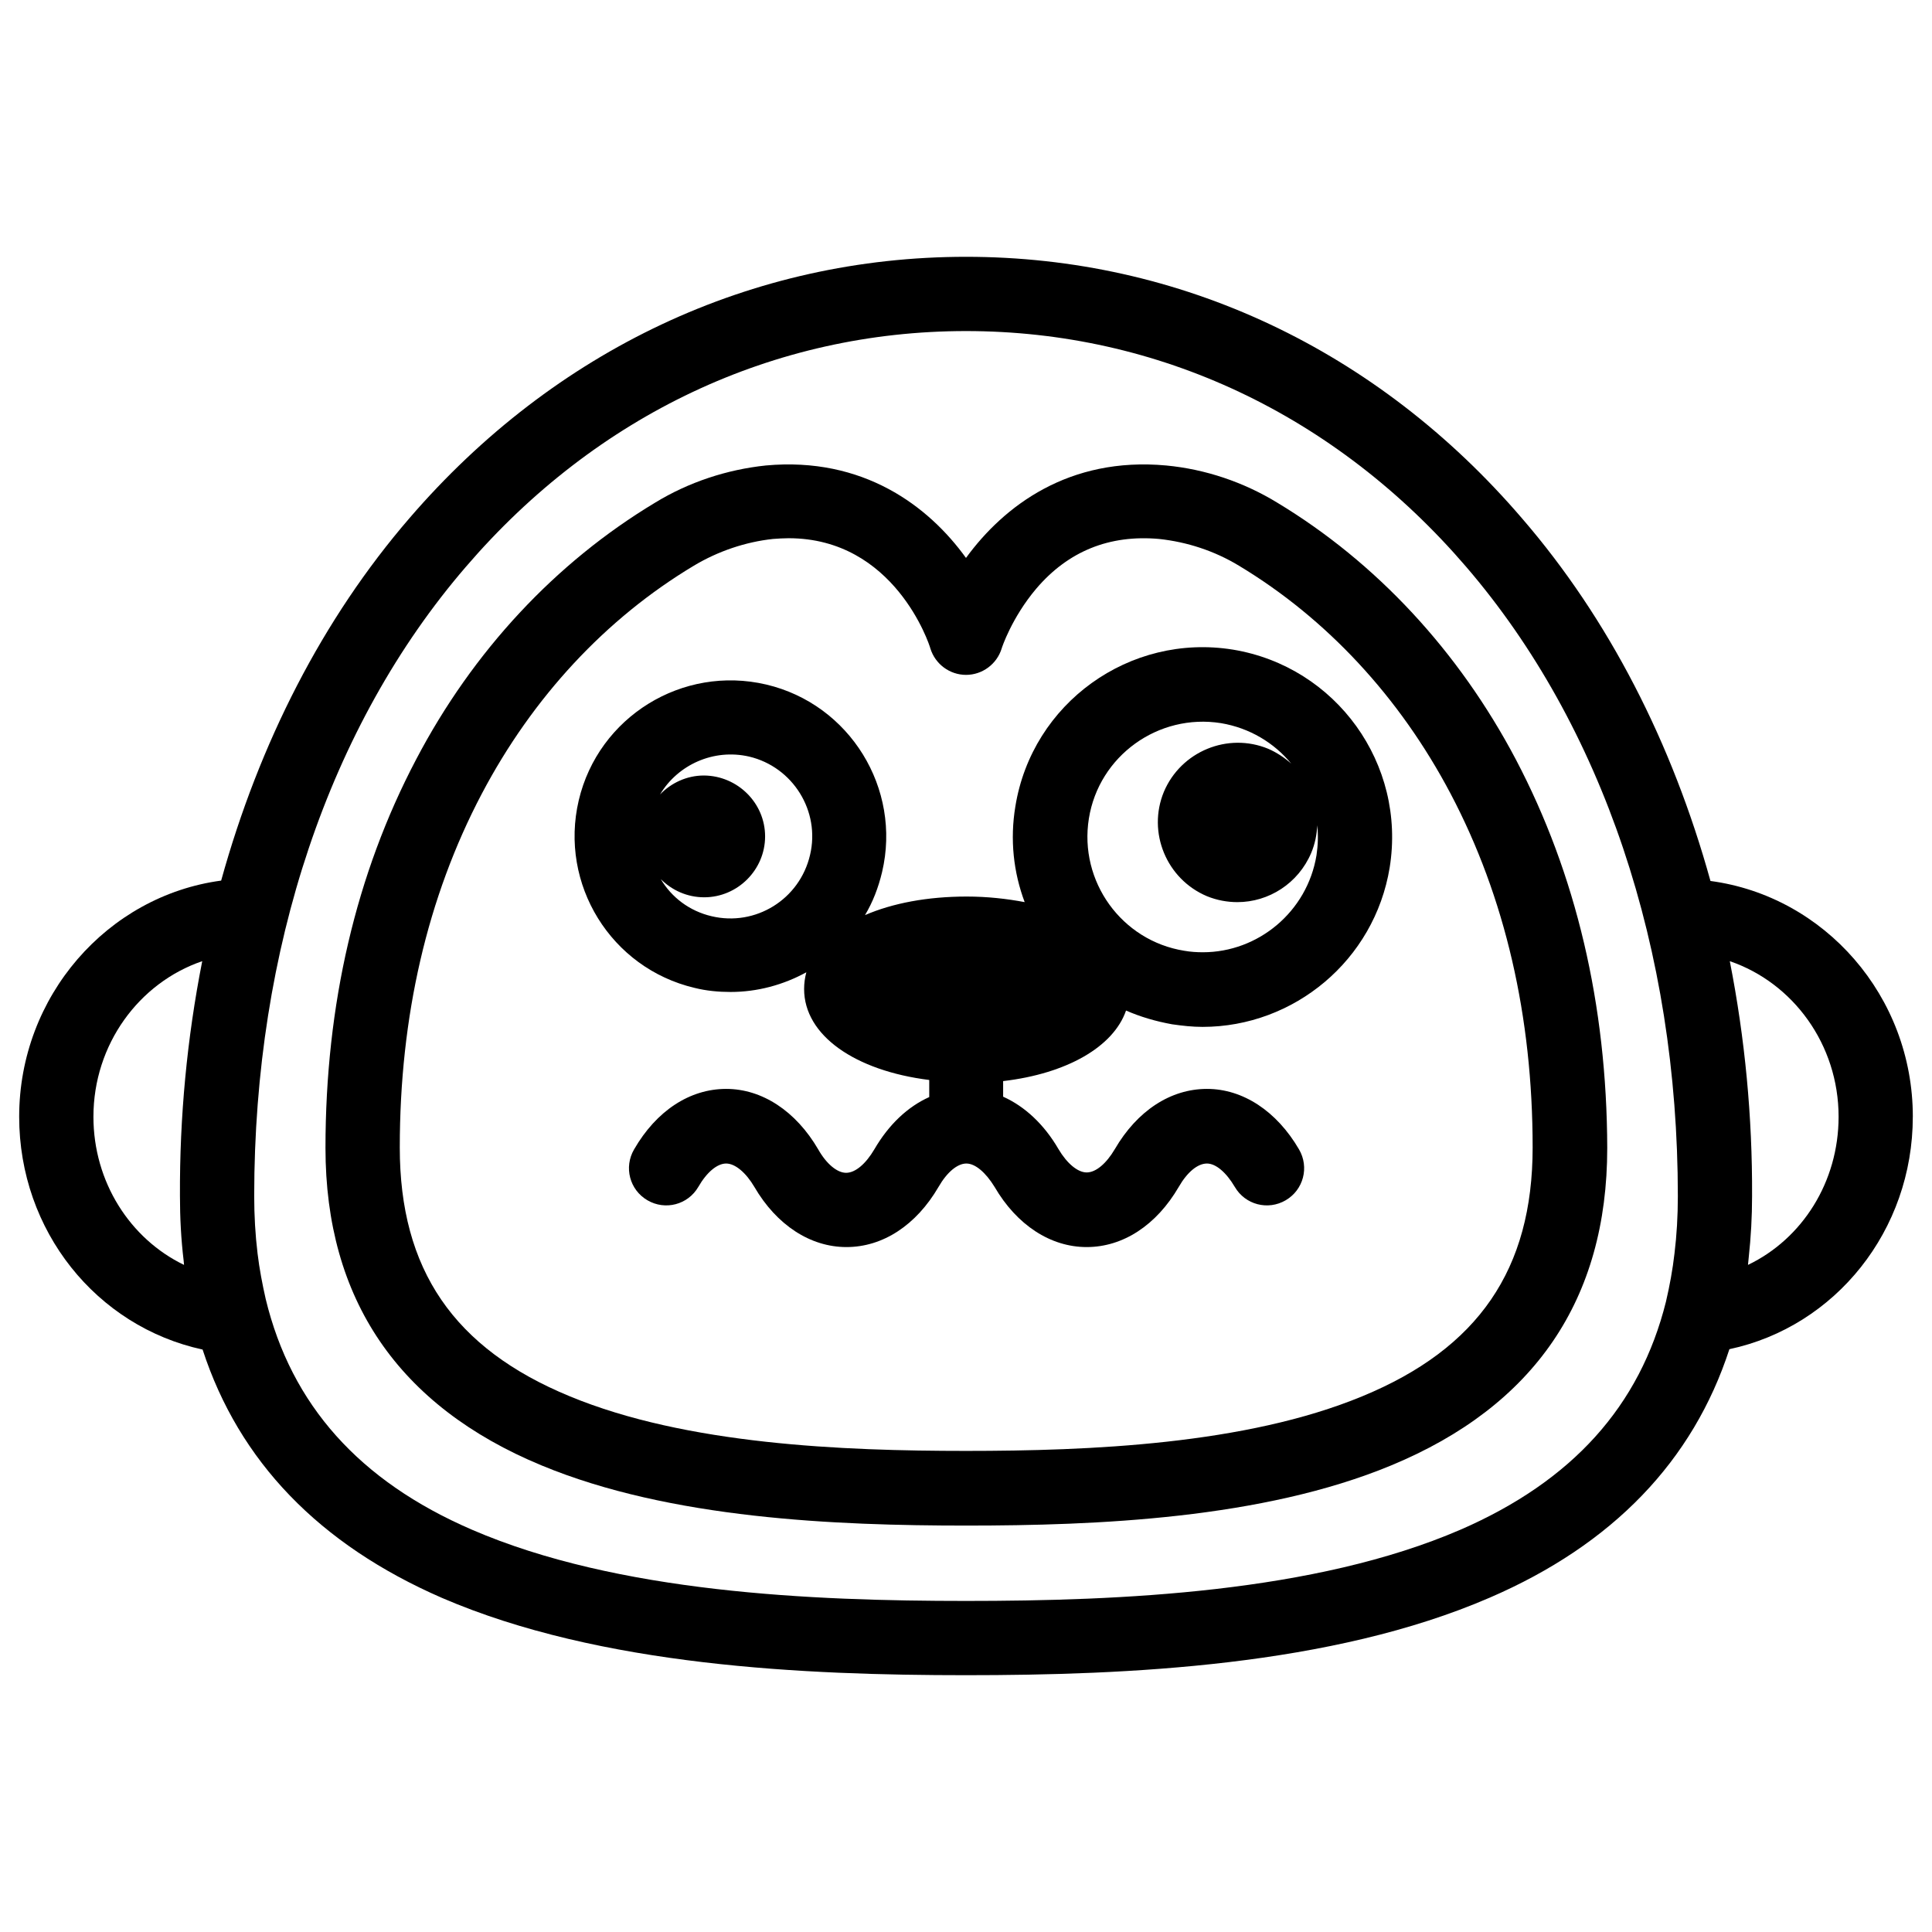
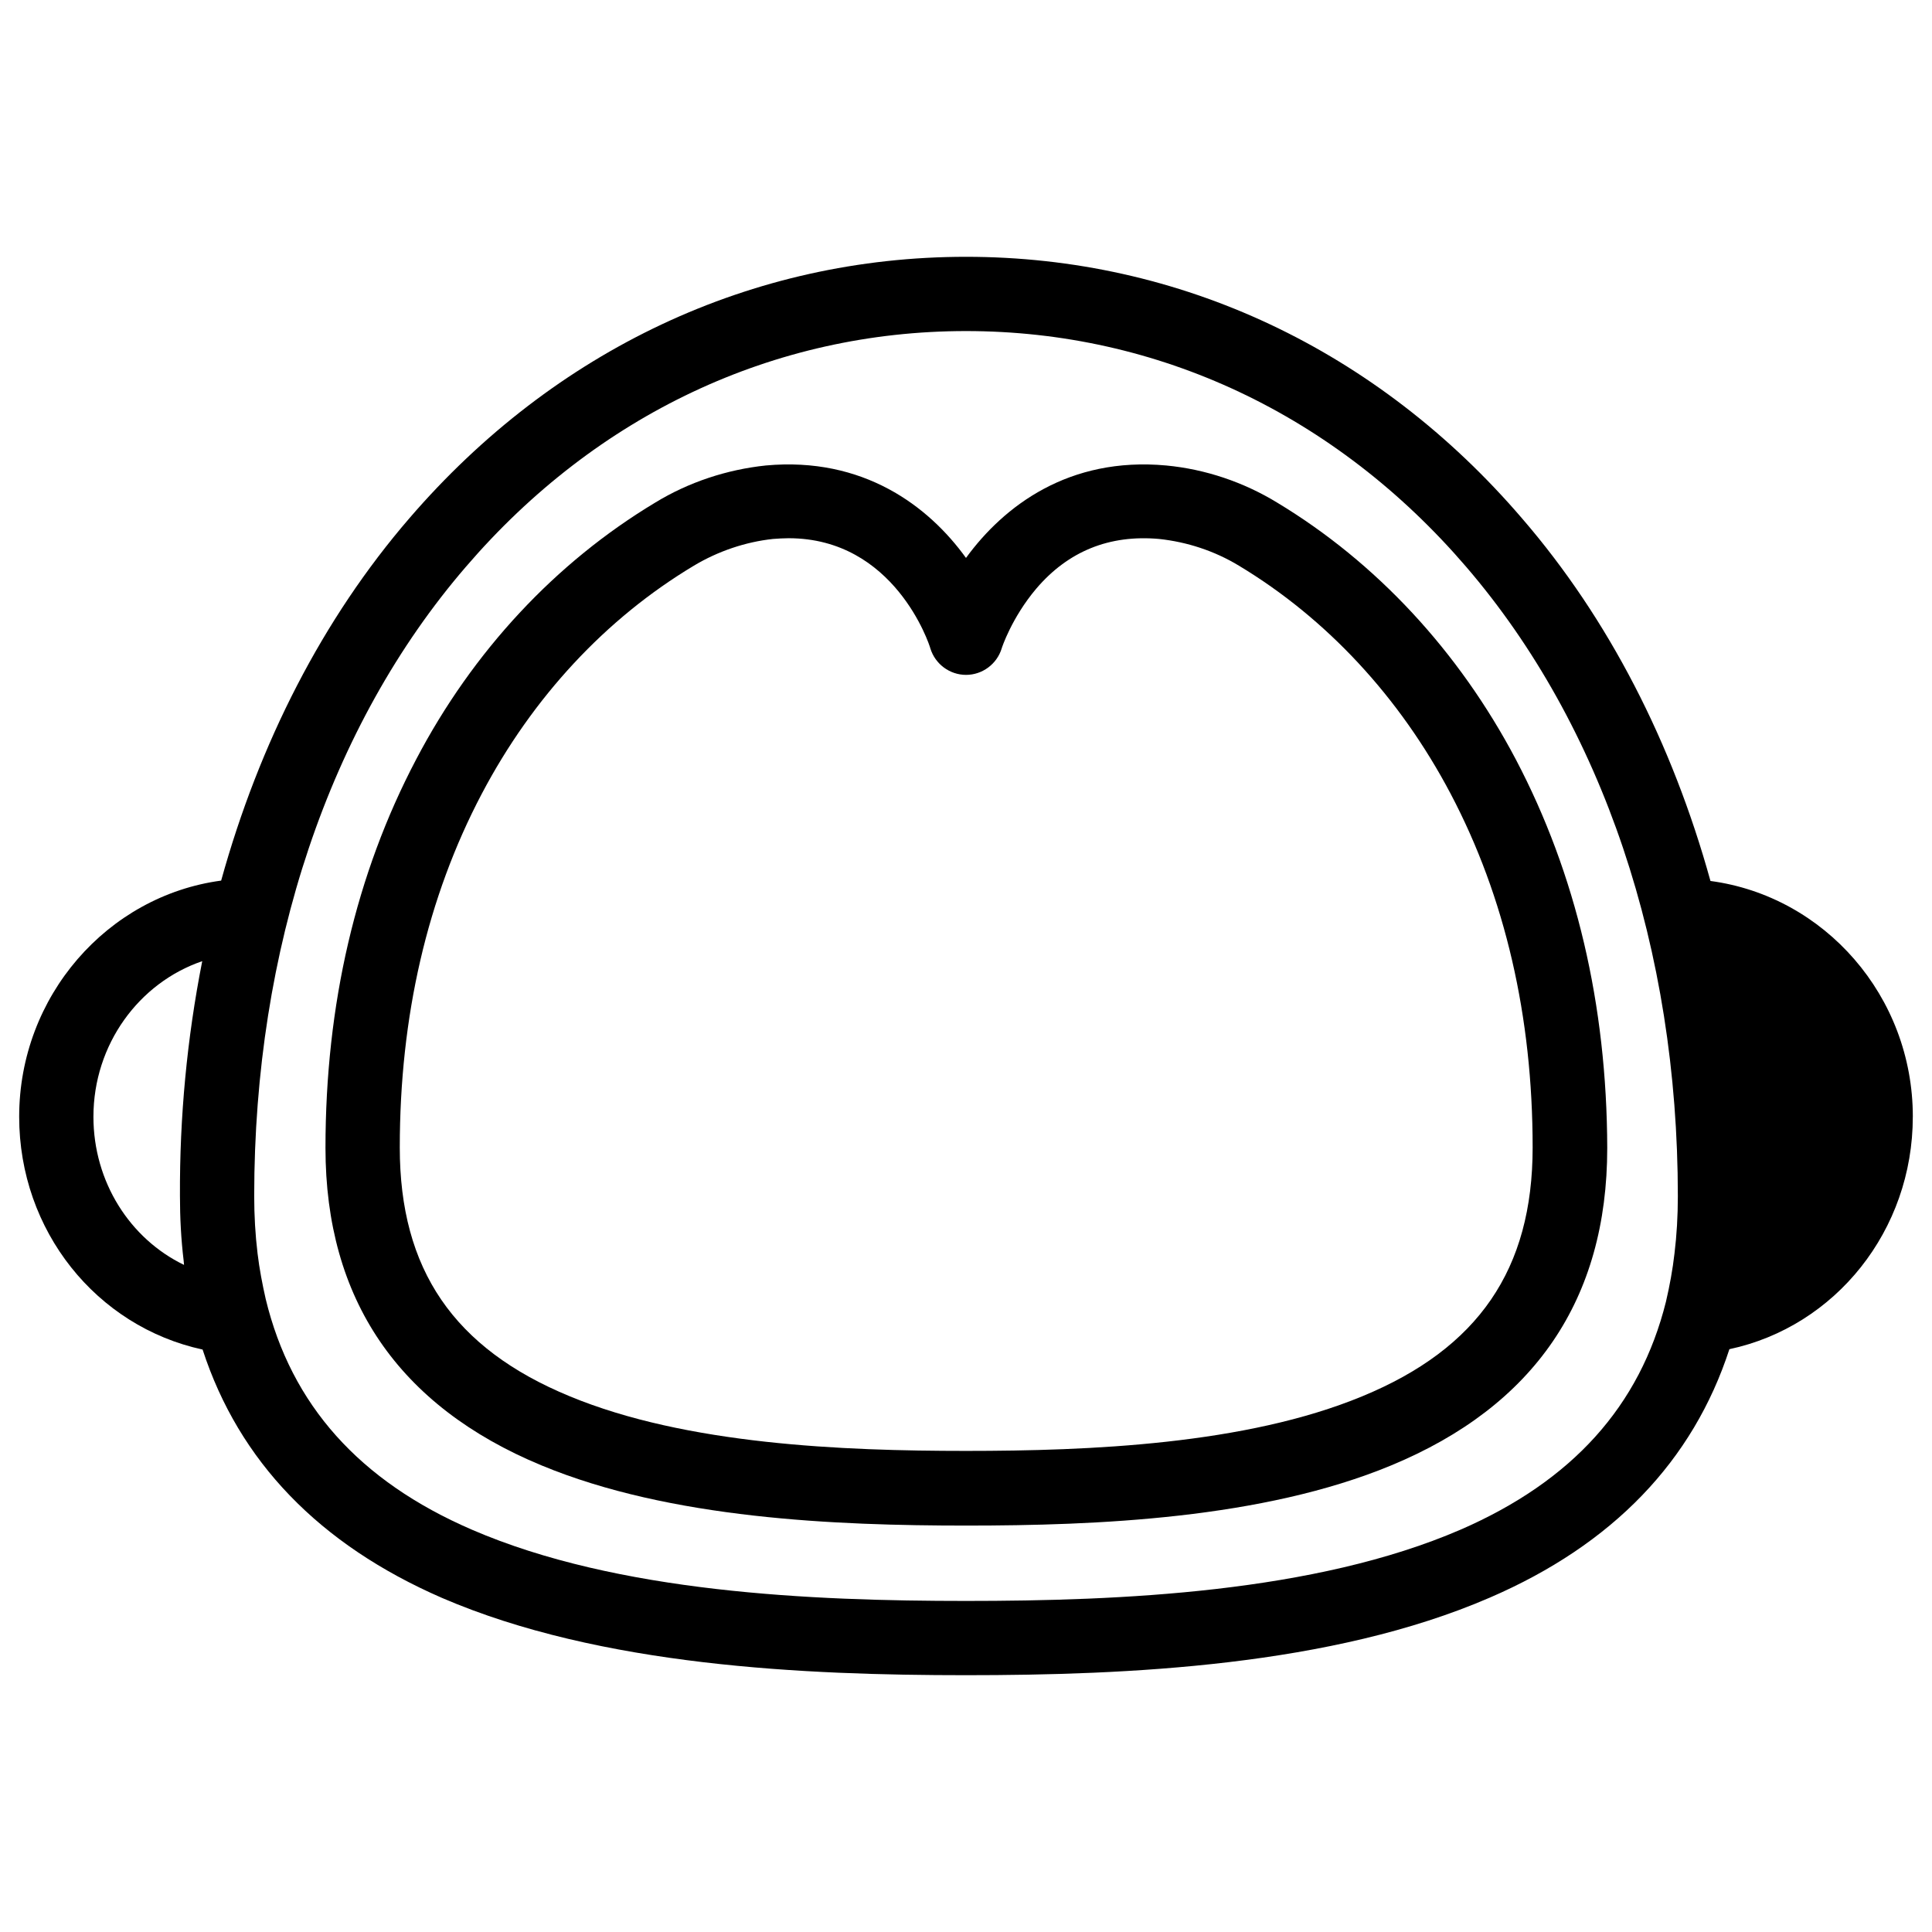
<svg xmlns="http://www.w3.org/2000/svg" fill="#000000" width="800px" height="800px" version="1.1" viewBox="144 144 512 512">
  <g>
    <path d="m545.73 345.29c-15.152-28.734-37-52.25-63.27-68.094-8.855-5.41-18.992-8.855-29.422-9.84-25.781-2.363-43 10.727-53.039 24.5-9.938-13.777-27.258-26.863-53.039-24.5-10.332 1.082-20.469 4.43-29.324 9.84-26.371 15.844-48.316 39.359-63.371 68.094-15.941 30.309-24.008 64.945-24.008 102.93 0 40.051 19.285 68.387 57.27 84.133 34.145 14.168 78.031 15.941 112.57 15.941 34.441 0 78.426-1.77 112.57-15.941 37.984-15.742 57.27-43.984 57.27-84.133-0.102-37.984-8.266-72.621-24.207-102.93zm-40.738 168.75c-30.898 12.793-72.324 14.465-104.99 14.465s-74.094-1.672-104.99-14.465c-30.801-12.695-45.066-33.652-45.066-65.93 0-34.734 7.281-66.32 21.746-93.777 13.48-25.586 32.867-46.445 56.188-60.418 6.394-3.836 13.676-6.297 20.961-7.086 1.379-0.098 2.754-0.195 4.133-0.195 28.043 0 37.293 28.043 37.59 29.227 1.277 4.133 5.117 6.988 9.445 6.988s8.168-2.856 9.445-6.988c0-0.098 2.656-8.168 9.152-15.844 8.461-9.938 19.387-14.367 32.57-13.188 7.379 0.789 14.66 3.148 21.156 7.086 23.223 13.973 42.605 34.832 56.09 60.418 14.465 27.453 21.746 59.039 21.746 93.777-0.008 32.277-14.375 53.238-45.172 65.93z" />
-     <path d="m650.92 439.95c0-31.98-23.418-58.449-53.629-62.484-10.137-36.605-26.961-69.469-49.891-96.039-38.371-44.773-90.723-69.371-147.4-69.371-56.68 0-109.03 24.602-147.5 69.273-22.926 26.566-39.754 59.434-49.891 96.039-30.109 4.035-53.527 30.602-53.527 62.582 0 30.207 20.469 55.598 48.609 61.695 9.645 29.617 30.898 51.66 63.469 65.828 42.016 18.109 96.234 20.469 138.84 20.469 42.605 0 96.824-2.363 138.84-20.566 32.57-14.07 53.824-36.211 63.469-65.828 28.141-6 48.605-31.488 48.605-61.598zm-482.16 0c0-19.188 12.102-35.523 28.832-41.23-4.035 20.469-6.004 41.328-5.902 62.188 0 5.805 0.297 11.512 0.984 17.219 0 0.395 0.098 0.688 0.098 1.082-14.27-6.883-24.012-21.941-24.012-39.258zm362.31 109.42c-38.672 16.727-90.332 18.895-131.07 18.895-40.738 0-92.301-2.164-130.97-18.895-29.816-12.891-47.824-33.062-54.613-61.105-0.887-3.938-1.672-7.969-2.164-12.102-0.59-4.922-0.887-9.938-0.887-15.254 0-65.438 19.875-124.67 56.09-166.69 34.641-40.344 81.676-62.484 132.55-62.484 50.871 0 97.91 22.141 132.55 62.484 36.113 42.016 56.09 101.25 56.09 166.79 0 5.215-0.297 10.332-0.887 15.152-0.492 4.328-1.277 8.562-2.262 12.793-6.894 27.648-24.801 47.527-54.422 60.418zm76.164-70.16c0.098-0.688 0.098-1.277 0.195-1.969 0.59-5.41 0.887-10.824 0.887-16.234v-0.098c0.098-20.859-1.871-41.723-5.902-62.188 16.727 5.707 28.832 22.043 28.832 41.23-0.004 17.312-9.645 32.371-24.012 39.258z" />
-     <path d="m470.75 316.16c-27.355-4.43-53.234 14.168-57.664 41.523-1.477 8.855-0.492 17.516 2.461 25.387-4.723-0.887-9.84-1.477-15.352-1.477-10.43 0-19.68 1.77-26.961 4.922 2.066-3.445 3.543-7.281 4.527-11.414 5.215-22.141-8.562-44.477-30.699-49.691-22.238-5.215-44.477 8.562-49.691 30.699-5.215 22.238 8.562 44.477 30.699 49.691 3.148 0.789 6.394 1.082 9.543 1.082 7.086 0 13.973-1.871 20.074-5.215-0.395 1.477-0.59 2.953-0.59 4.43 0 12.301 13.48 21.648 33.16 24.109v4.527c-5.707 2.559-10.727 7.281-14.562 13.875-2.262 3.836-5.019 6.199-7.477 6.199-2.363 0-5.215-2.363-7.379-6.199-5.902-10.137-14.859-16.039-24.402-16.039-9.645 0-18.5 5.805-24.402 16.039-2.754 4.723-1.18 10.727 3.543 13.48s10.727 1.18 13.48-3.543c2.262-3.938 5.019-6.199 7.379-6.199 2.363 0 5.215 2.363 7.477 6.199 5.902 10.137 14.859 15.941 24.402 15.941 9.645 0 18.5-5.805 24.402-15.941 2.262-3.938 5.019-6.199 7.379-6.199 2.363 0 5.117 2.363 7.477 6.199 5.902 10.137 14.859 15.941 24.402 15.941 9.645 0 18.5-5.805 24.402-15.941 2.262-3.938 5.019-6.199 7.477-6.199 2.363 0 5.117 2.363 7.379 6.199 2.754 4.723 8.758 6.297 13.48 3.543s6.297-8.758 3.543-13.48c-5.902-10.137-14.859-16.039-24.402-16.039-9.645 0-18.5 5.805-24.402 15.941-2.262 3.836-5.019 6.199-7.477 6.199-2.363 0-5.215-2.363-7.477-6.199-3.836-6.594-8.953-11.316-14.66-13.875v-4.133c16.828-1.969 29.227-9.055 32.57-18.695 3.836 1.672 7.871 2.856 12.203 3.641 2.754 0.395 5.41 0.688 8.07 0.688 24.207 0 45.559-17.613 49.594-42.215 4.426-27.453-14.172-53.234-41.527-57.762zm-138.16 70.652c-5.902-1.379-10.629-5.019-13.48-9.84 2.953 2.953 6.988 4.82 11.512 4.82 8.855 0 16.137-7.281 16.137-16.137s-7.281-16.039-16.137-16.137h-0.098c-4.527 0-8.66 1.969-11.609 5.019 4.723-7.871 14.168-12.203 23.617-10.035 11.609 2.754 18.895 14.465 16.137 26.074-2.758 11.809-14.465 18.988-26.078 16.234zm160.29-16.137c-2.461 14.957-15.449 25.684-30.109 25.684-1.574 0-3.246-0.098-4.922-0.395-16.629-2.656-27.945-18.402-25.289-35.031s18.402-27.945 35.031-25.289c7.578 1.277 14.07 5.215 18.598 10.727-1.77-1.574-3.836-2.953-6.102-3.938-10.727-4.43-23.125 0.688-27.652 11.414-4.43 10.727 0.688 23.125 11.414 27.652 2.656 1.082 5.41 1.574 8.07 1.574 8.266 0 16.137-4.922 19.582-13.086 0.984-2.363 1.477-4.82 1.574-7.281 0.297 2.656 0.199 5.312-0.195 7.969z" />
+     <path d="m650.92 439.95c0-31.98-23.418-58.449-53.629-62.484-10.137-36.605-26.961-69.469-49.891-96.039-38.371-44.773-90.723-69.371-147.4-69.371-56.68 0-109.03 24.602-147.5 69.273-22.926 26.566-39.754 59.434-49.891 96.039-30.109 4.035-53.527 30.602-53.527 62.582 0 30.207 20.469 55.598 48.609 61.695 9.645 29.617 30.898 51.66 63.469 65.828 42.016 18.109 96.234 20.469 138.84 20.469 42.605 0 96.824-2.363 138.84-20.566 32.57-14.07 53.824-36.211 63.469-65.828 28.141-6 48.605-31.488 48.605-61.598zm-482.16 0c0-19.188 12.102-35.523 28.832-41.23-4.035 20.469-6.004 41.328-5.902 62.188 0 5.805 0.297 11.512 0.984 17.219 0 0.395 0.098 0.688 0.098 1.082-14.27-6.883-24.012-21.941-24.012-39.258zm362.31 109.42c-38.672 16.727-90.332 18.895-131.07 18.895-40.738 0-92.301-2.164-130.97-18.895-29.816-12.891-47.824-33.062-54.613-61.105-0.887-3.938-1.672-7.969-2.164-12.102-0.59-4.922-0.887-9.938-0.887-15.254 0-65.438 19.875-124.67 56.09-166.69 34.641-40.344 81.676-62.484 132.55-62.484 50.871 0 97.91 22.141 132.55 62.484 36.113 42.016 56.09 101.25 56.09 166.79 0 5.215-0.297 10.332-0.887 15.152-0.492 4.328-1.277 8.562-2.262 12.793-6.894 27.648-24.801 47.527-54.422 60.418zm76.164-70.16c0.098-0.688 0.098-1.277 0.195-1.969 0.59-5.41 0.887-10.824 0.887-16.234v-0.098z" />
  </g>
</svg>